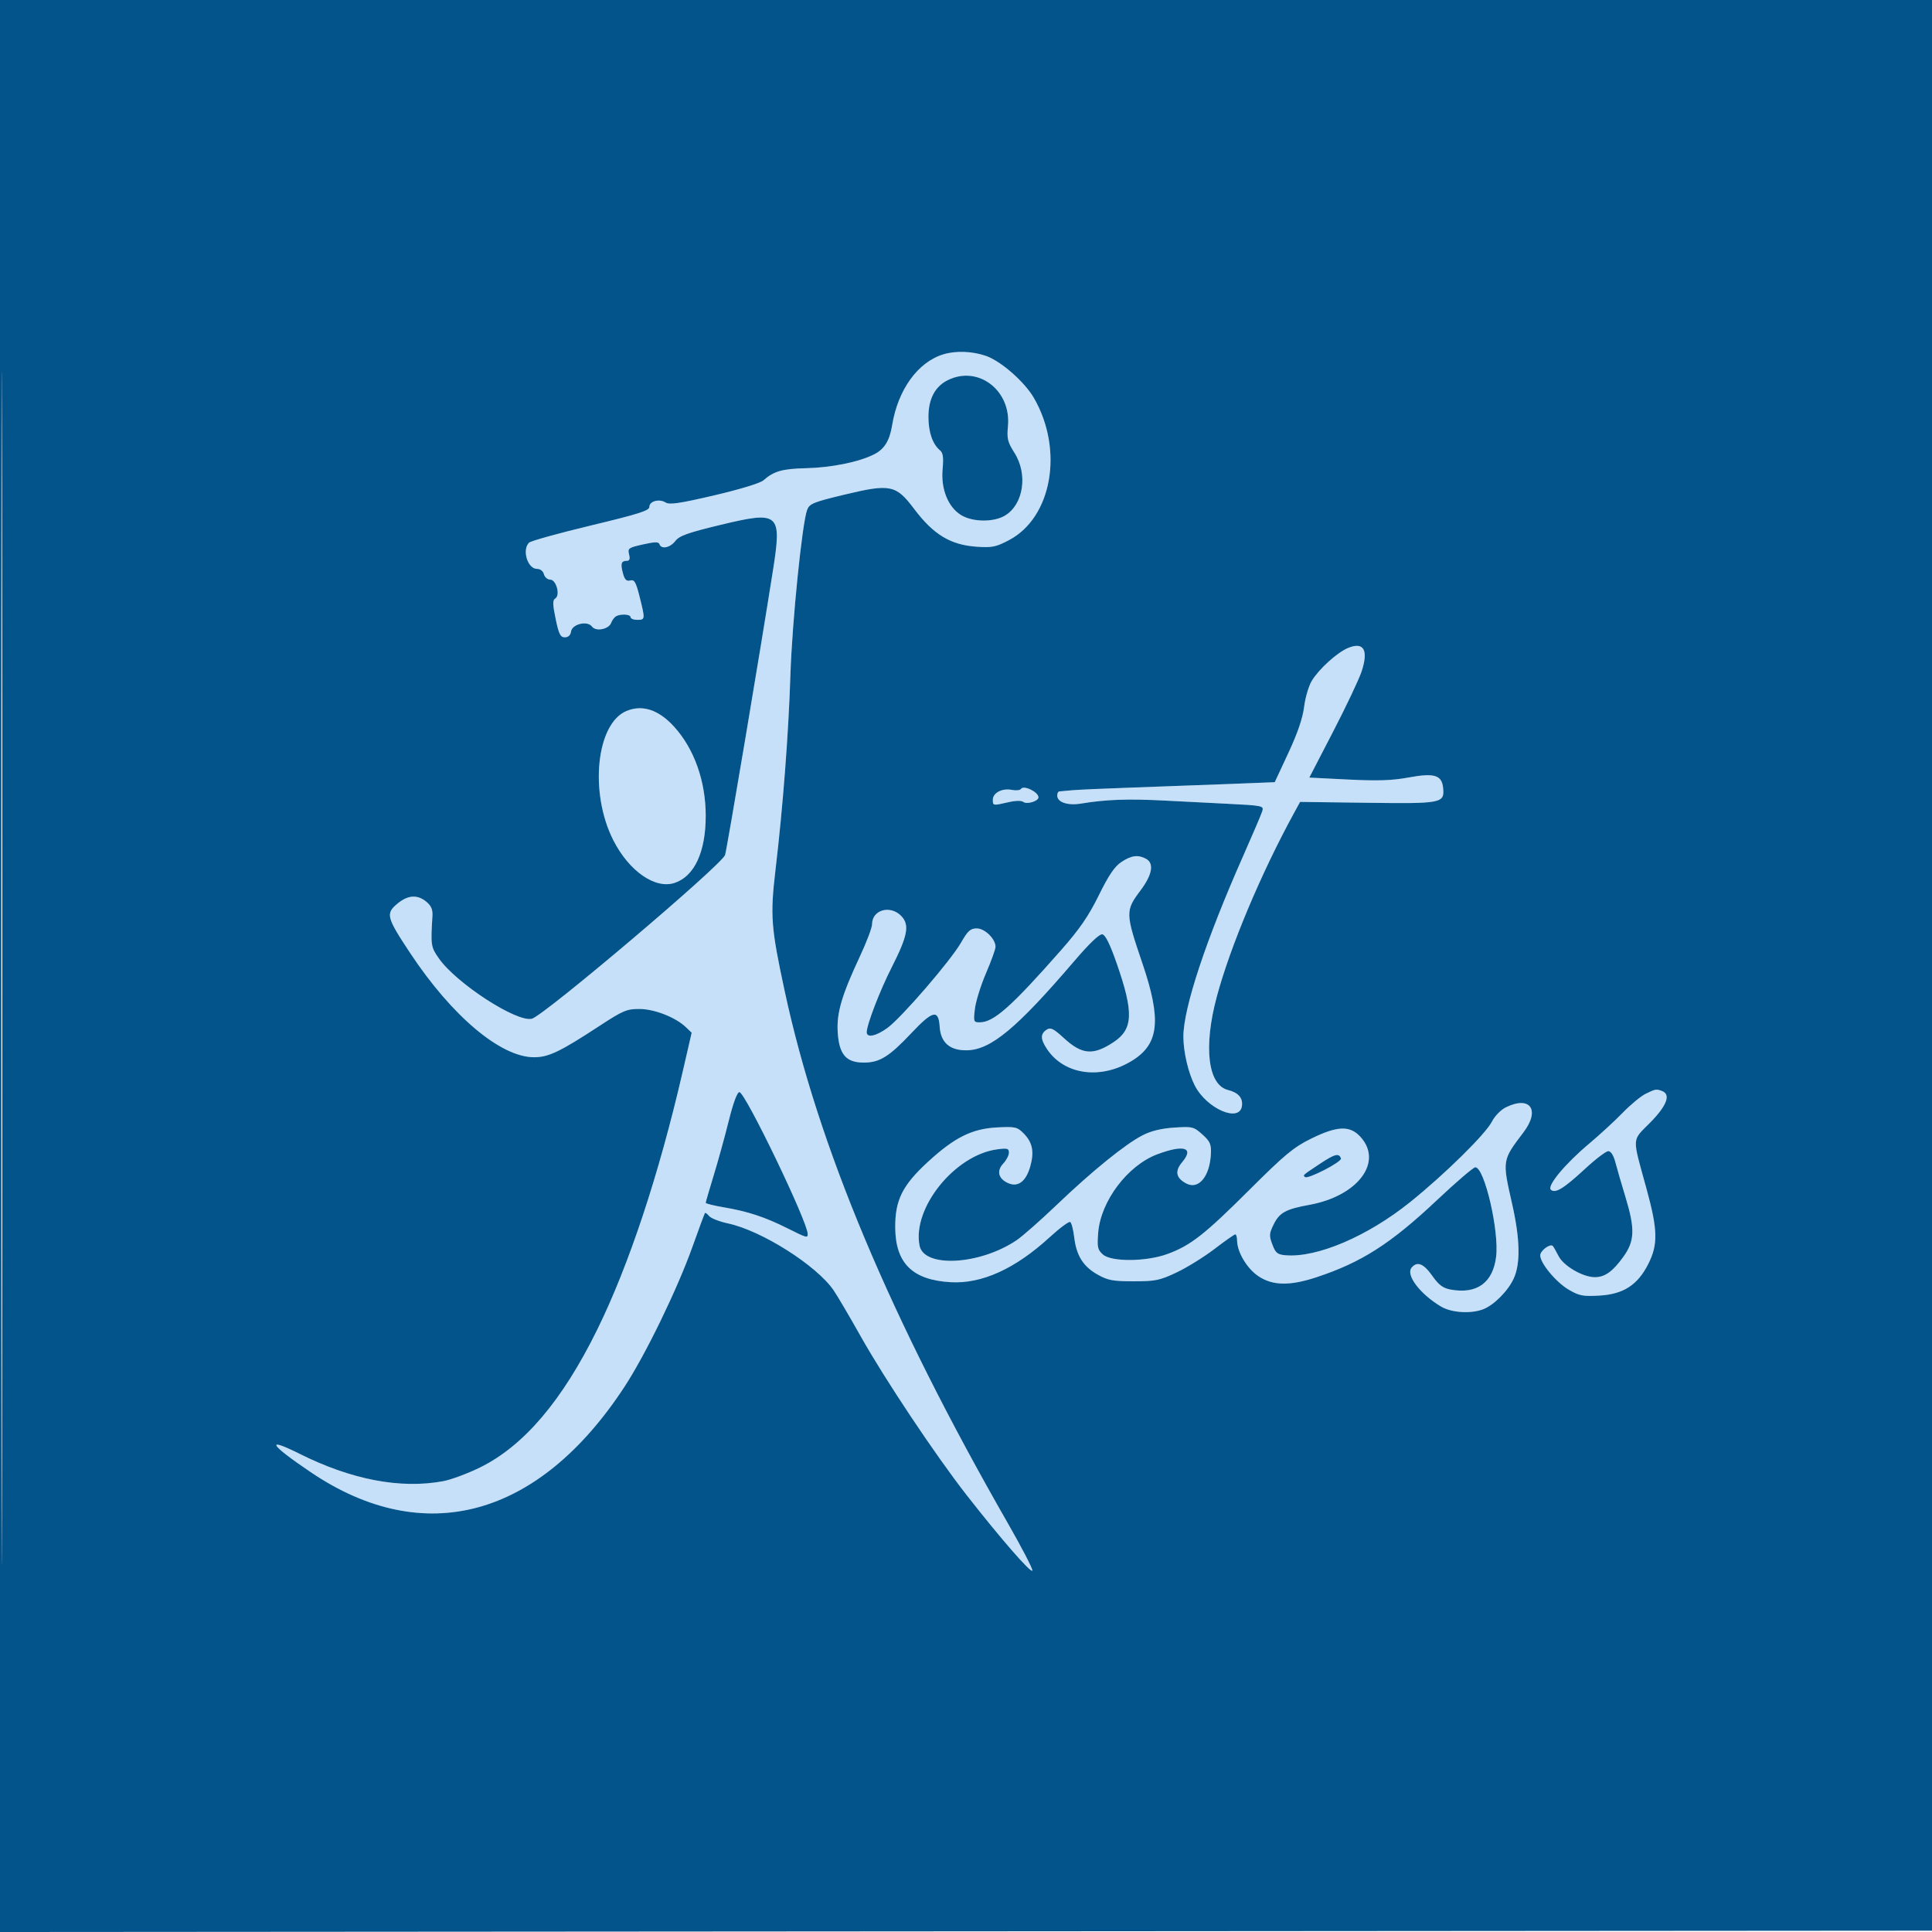
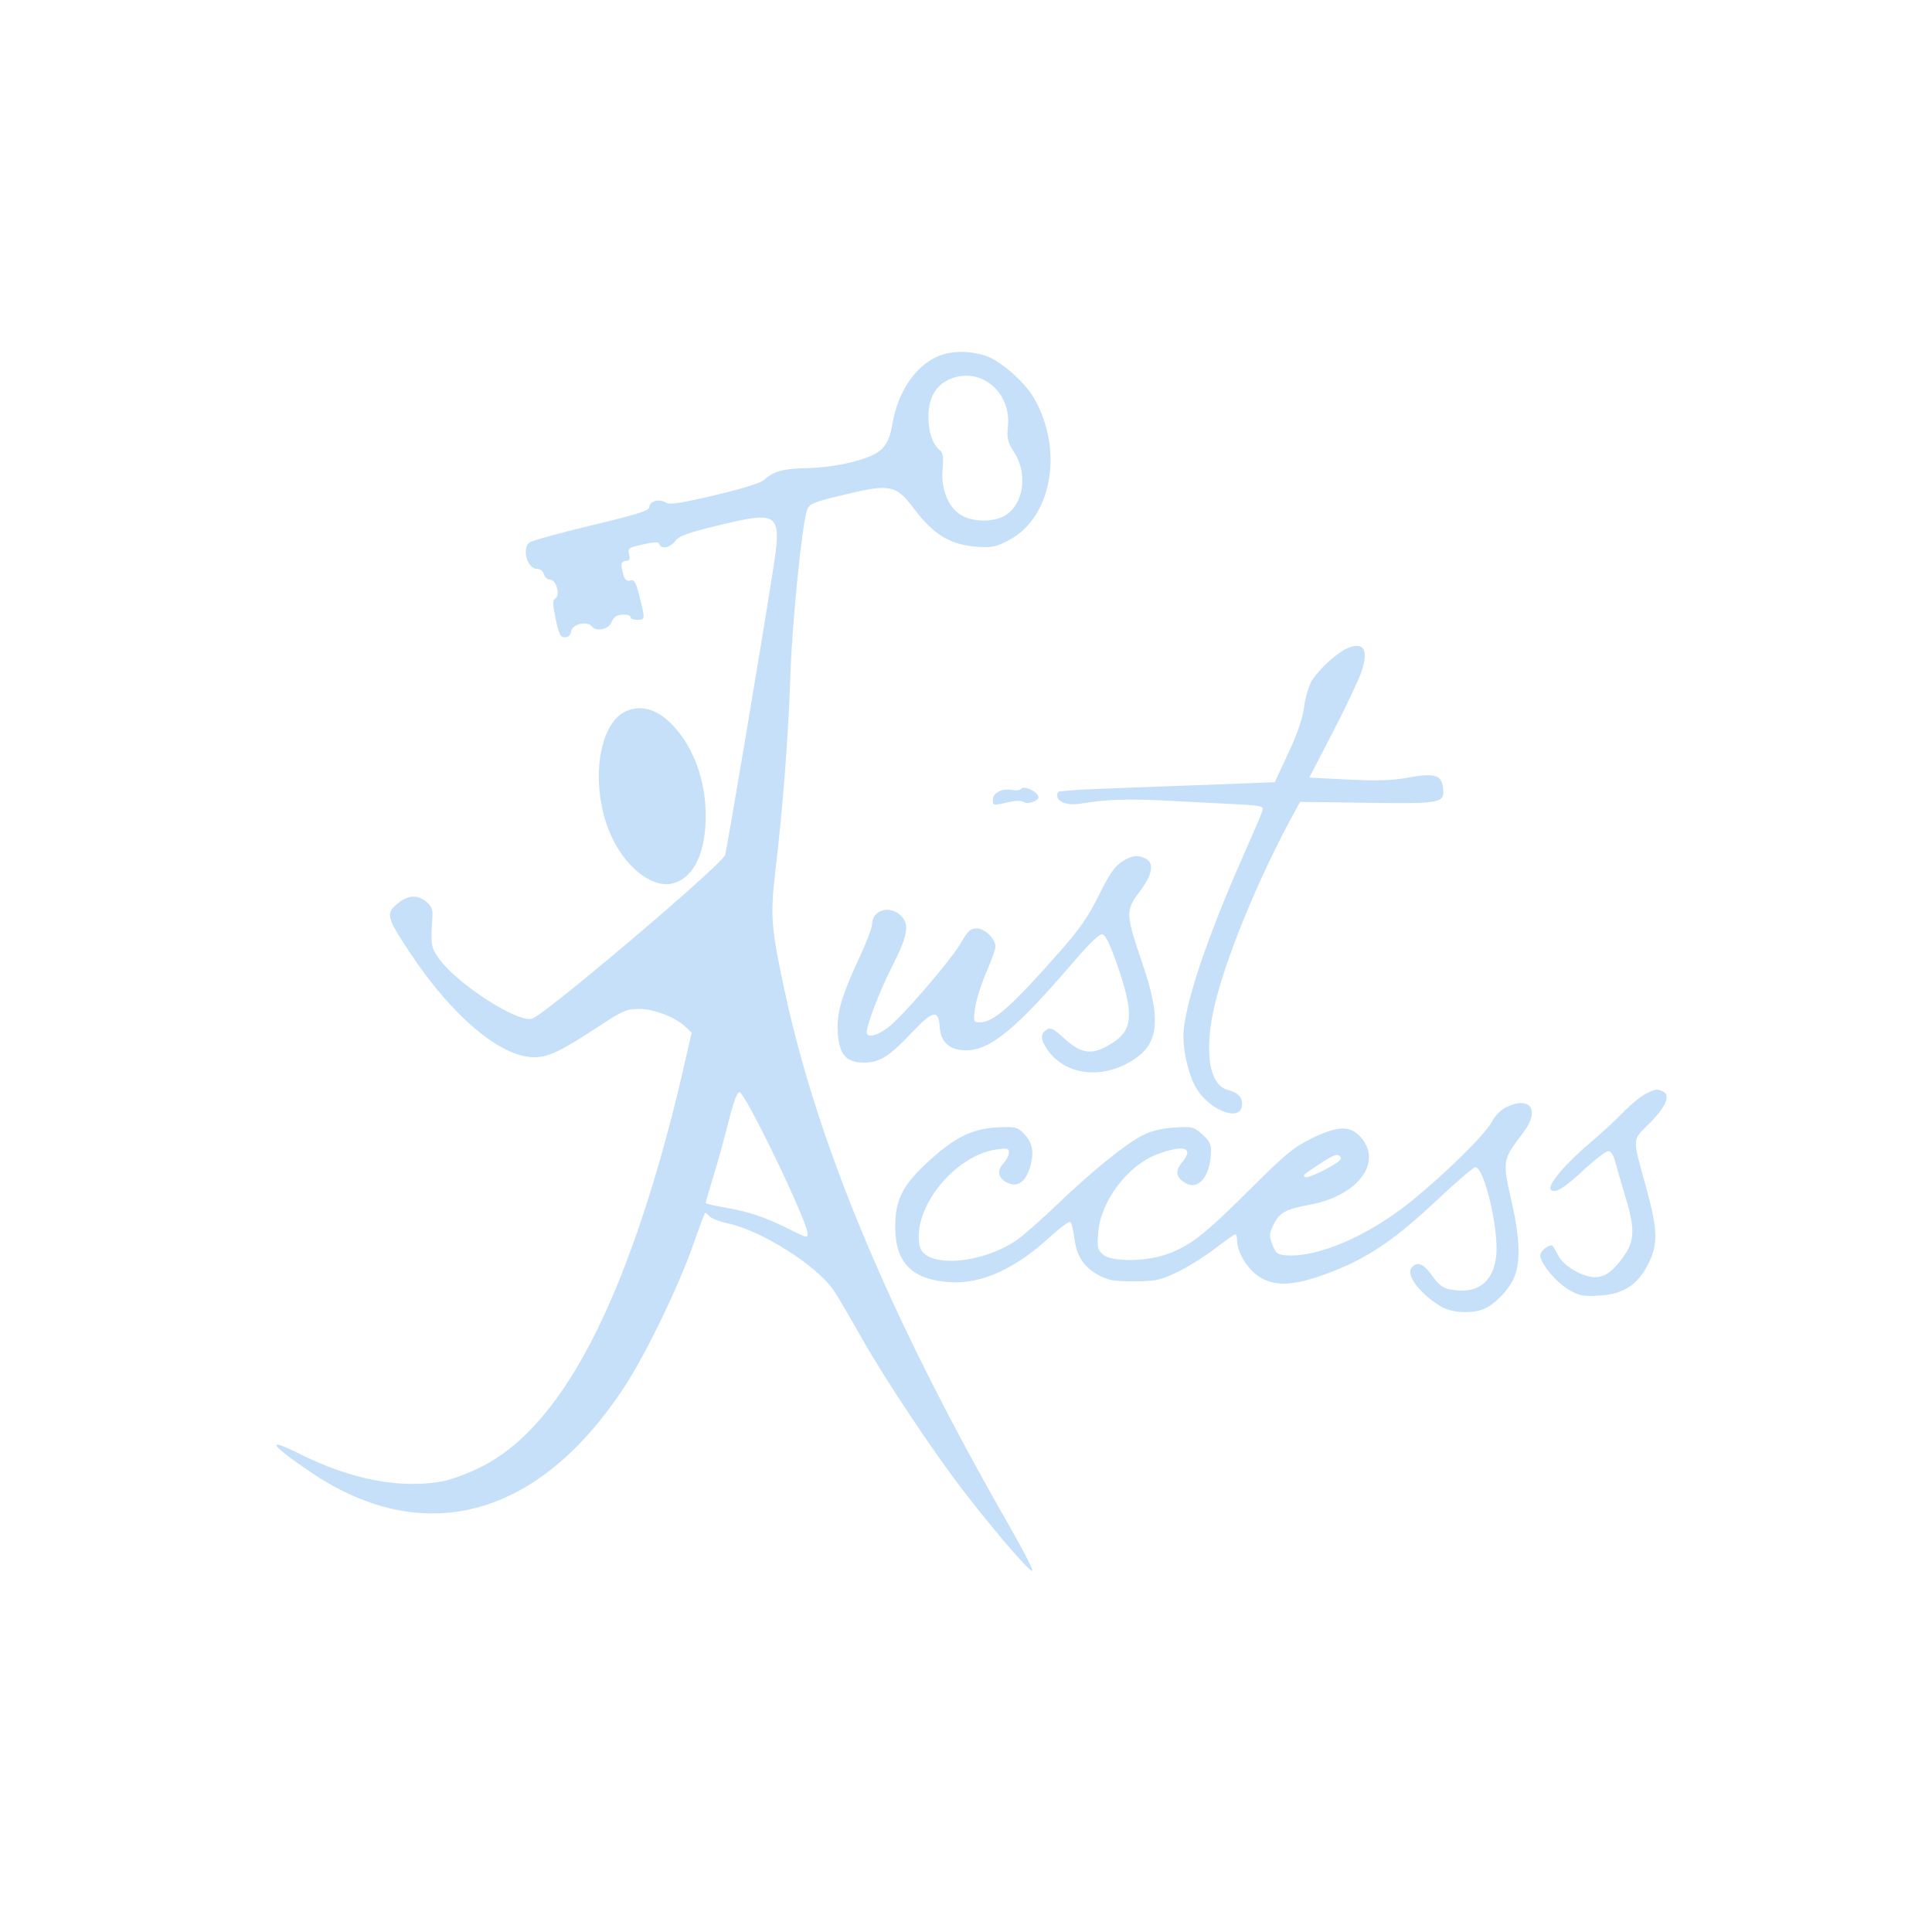
<svg xmlns="http://www.w3.org/2000/svg" width="720" height="720" viewBox="0 0 720 720">
  <path d="M 351.634 132.031 C 342.108 134.884, 334.657 145.166, 332.478 158.465 C 331.535 164.225, 329.599 167.376, 325.827 169.292 C 320.181 172.161, 309.919 174.262, 300.471 174.483 C 291.532 174.691, 288.378 175.588, 284.500 179.020 C 283.333 180.054, 275.713 182.377, 266.196 184.602 C 253.284 187.620, 249.511 188.176, 248.061 187.270 C 245.666 185.775, 242 186.774, 242 188.922 C 242 190.296, 237.924 191.589, 220.155 195.850 C 208.141 198.731, 197.791 201.609, 197.155 202.245 C 194.465 204.935, 196.619 212, 200.129 212 C 201.346 212, 202.401 212.817, 202.710 214 C 202.998 215.100, 204.045 216, 205.037 216 C 207.311 216, 208.887 221.834, 206.939 223.038 C 205.910 223.674, 205.938 225.147, 207.082 230.663 C 208.264 236.361, 208.833 237.500, 210.500 237.500 C 211.781 237.500, 212.610 236.732, 212.805 235.364 C 213.208 232.536, 218.934 231.189, 220.639 233.522 C 222.061 235.466, 226.876 234.519, 227.758 232.121 C 228.086 231.230, 228.837 230.169, 229.427 229.765 C 231.016 228.677, 235 228.845, 235 230 C 235 230.550, 236.125 231, 237.500 231 C 240.458 231, 240.477 230.809, 238.358 222.376 C 236.979 216.883, 236.421 215.918, 234.862 216.326 C 233.452 216.695, 232.803 216.056, 232.151 213.655 C 231.174 210.058, 231.498 209, 233.578 209 C 234.621 209, 234.866 208.312, 234.433 206.591 C 233.871 204.349, 234.228 204.092, 239.598 202.891 C 244.054 201.894, 245.458 201.873, 245.767 202.800 C 246.435 204.806, 249.723 204.144, 251.667 201.611 C 253.153 199.675, 256.304 198.546, 268.297 195.654 C 290.499 190.299, 291.437 191.106, 288.050 212.648 C 283.320 242.739, 270.887 316.623, 270.214 318.647 C 268.980 322.359, 202.680 378.540, 198.211 379.662 C 192.587 381.074, 170.111 366.503, 163.581 357.212 C 160.568 352.925, 160.478 352.332, 161.157 341.304 C 161.300 338.988, 160.686 337.551, 158.927 336.087 C 155.551 333.277, 152.008 333.513, 148.057 336.812 C 143.681 340.464, 144.044 341.855, 152.842 355.143 C 168.447 378.711, 186.613 394, 199.011 394 C 204.413 394, 208.667 391.968, 223.285 382.403 C 232.164 376.593, 233.552 376.001, 238.285 376.010 C 243.869 376.020, 251.808 379.132, 255.634 382.811 L 257.769 384.862 254.350 399.681 C 245.565 437.764, 234.365 471.550, 222.584 495.500 C 209.555 521.990, 195.198 538.873, 178.878 546.894 C 174.270 549.159, 168.076 551.460, 165.114 552.006 C 149.212 554.940, 131 551.462, 111.647 541.796 C 98.684 535.322, 100.467 538.272, 115.770 548.619 C 158.068 577.219, 200.739 565.623, 232.699 516.846 C 240.598 504.789, 252.438 480.397, 258.106 464.500 C 260.459 457.900, 262.528 452.308, 262.703 452.073 C 262.878 451.838, 263.579 452.332, 264.260 453.170 C 264.942 454.009, 268.121 455.253, 271.325 455.936 C 283.781 458.590, 304.298 471.574, 310.647 480.822 C 312.036 482.845, 316.587 490.575, 320.760 498 C 329.790 514.064, 348.644 542.326, 360.202 557.123 C 372.828 573.287, 384.331 586.508, 384.729 585.313 C 384.925 584.725, 380.863 576.876, 375.703 567.871 C 331.751 491.182, 304.892 427.175, 292.462 369.500 C 287.307 345.578, 286.984 341.313, 289.023 324.011 C 291.805 300.410, 293.849 273.662, 294.566 251.500 C 295.209 231.619, 298.944 194.810, 300.810 189.965 C 301.686 187.693, 303.144 187.105, 314.900 184.287 C 331.780 180.240, 333.927 180.685, 340.649 189.618 C 347.890 199.241, 354.231 203.079, 363.992 203.747 C 369.720 204.139, 371.159 203.846, 376 201.302 C 392.070 192.857, 396.485 167.643, 385.285 148.279 C 381.806 142.263, 372.932 134.506, 367.357 132.606 C 362.282 130.877, 356.226 130.655, 351.634 132.031 M 353.256 141.645 C 348.438 144.020, 346 148.648, 346 155.418 C 346 161.086, 347.558 165.558, 350.336 167.864 C 351.441 168.781, 351.673 170.510, 351.278 174.868 C 350.607 182.266, 353.331 189.012, 358.182 191.970 C 362.513 194.610, 370.373 194.680, 374.580 192.114 C 381.459 187.920, 383.127 176.745, 378.065 168.764 C 375.501 164.721, 375.194 163.465, 375.637 158.818 C 376.903 145.513, 364.584 136.060, 353.256 141.645 M 502.303 241.515 C 498.316 243.191, 491.632 249.241, 488.921 253.628 C 487.754 255.517, 486.447 259.897, 486.017 263.361 C 485.487 267.635, 483.601 273.168, 480.149 280.580 L 475.062 291.500 458.281 292.164 C 449.052 292.530, 432.950 293.123, 422.500 293.482 C 412.050 293.841, 401.700 294.302, 399.500 294.508 C 397.300 294.714, 395.163 294.909, 394.750 294.941 C 394.337 294.973, 394 295.659, 394 296.465 C 394 298.986, 397.893 300.298, 402.900 299.465 C 412.093 297.935, 420.348 297.639, 434 298.349 C 439.225 298.621, 449.702 299.155, 457.281 299.536 C 470.759 300.213, 471.048 300.275, 470.390 302.364 C 470.021 303.539, 466.905 310.844, 463.467 318.598 C 449.420 350.278, 440.987 375.725, 441.012 386.359 C 441.025 392.088, 442.857 399.892, 445.293 404.602 C 449.748 413.212, 461.930 418.481, 462.827 412.185 C 463.253 409.194, 461.500 407.181, 457.624 406.207 C 450.141 404.327, 448.437 390.191, 453.440 371.516 C 458.432 352.885, 469.856 325.679, 482.138 303.173 L 484.500 298.845 509.595 299.173 C 537.430 299.536, 538.366 299.351, 537.801 293.608 C 537.331 288.827, 534.509 287.984, 524.896 289.756 C 518.767 290.885, 513.449 291.064, 502.405 290.512 L 487.940 289.789 496.810 272.645 C 501.688 263.215, 506.459 253.146, 507.413 250.270 C 510.086 242.210, 508.226 239.024, 502.303 241.515 M 233.500 264.954 C 222.219 269.620, 219.571 295.379, 228.550 313.099 C 234.383 324.610, 244.149 331.426, 251.385 329.038 C 258.779 326.598, 263 317.508, 263 304.029 C 263 291.186, 258.747 279.153, 251.290 270.899 C 245.527 264.520, 239.455 262.491, 233.500 264.954 M 380.493 294.011 C 380.179 294.519, 378.645 294.679, 377.083 294.367 C 373.506 293.651, 370 295.467, 370 298.035 C 370 300.287, 370.025 300.291, 375.861 298.946 C 378.511 298.335, 380.670 298.299, 381.361 298.855 C 382.647 299.888, 387 298.575, 387 297.155 C 387 295.149, 381.448 292.467, 380.493 294.011 M 417.898 321.250 C 415.394 322.908, 413.184 326.172, 409.500 333.652 C 405.665 341.439, 402.378 346.213, 395.389 354.152 C 376.847 375.211, 370.332 380.988, 365.111 380.996 C 362.828 381, 362.748 380.775, 363.319 375.955 C 363.648 373.180, 365.510 367.199, 367.458 362.664 C 369.406 358.128, 371 353.709, 371 352.844 C 371 349.904, 367.020 346, 364.023 346 C 361.656 346, 360.697 346.861, 358.180 351.250 C 354.307 358.004, 335.912 379.327, 330.705 383.099 C 326.465 386.170, 323 386.879, 323 384.675 C 323 381.899, 327.911 369.138, 332.304 360.500 C 338.249 348.807, 339.030 344.725, 335.947 341.444 C 331.894 337.130, 325 339.007, 325 344.425 C 325 345.681, 323.001 350.986, 320.558 356.214 C 313.641 371.016, 311.741 377.494, 312.197 384.718 C 312.720 392.980, 315.326 396.002, 321.924 395.996 C 327.813 395.991, 331.327 393.811, 339.630 385.009 C 347.632 376.527, 349.763 376.051, 350.195 382.649 C 350.585 388.592, 354.025 391.546, 360.398 391.408 C 369.285 391.216, 378.903 383.214, 400.323 358.189 C 406.075 351.469, 409.729 347.990, 410.823 348.194 C 411.962 348.407, 413.674 351.874, 416.161 359.004 C 422.570 377.375, 422.324 383.534, 414.990 388.388 C 407.350 393.444, 403.217 393.085, 396.365 386.769 C 392.730 383.418, 391.522 382.811, 390.174 383.660 C 387.663 385.242, 387.680 387.229, 390.239 391.027 C 396.776 400.726, 410.560 402.470, 422.224 395.073 C 431.970 388.892, 432.843 379.914, 425.731 359 C 419.371 340.299, 419.347 339.401, 425 331.877 C 429.445 325.962, 430.187 321.706, 427.066 320.035 C 424.110 318.453, 421.624 318.783, 417.898 321.250 M 613.262 407.642 C 611.482 408.519, 607.657 411.683, 604.762 414.672 C 601.868 417.661, 596.202 422.875, 592.171 426.259 C 583.339 433.674, 576.493 441.893, 577.942 443.342 C 579.515 444.915, 582.755 442.948, 590.649 435.629 C 594.581 431.983, 598.501 429, 599.360 429 C 600.357 429, 601.326 430.538, 602.037 433.250 C 602.649 435.587, 604.316 441.325, 605.741 446 C 609.375 457.924, 609.230 462.460, 605.028 468.311 C 601.023 473.888, 598.047 476.010, 594.285 475.972 C 589.796 475.926, 582.696 471.779, 580.838 468.117 C 579.923 466.316, 578.949 464.616, 578.673 464.340 C 577.683 463.350, 574 466.107, 574 467.838 C 574 470.758, 579.897 477.855, 584.625 480.626 C 588.501 482.898, 589.922 483.174, 595.985 482.831 C 604.973 482.323, 610.272 478.910, 614.250 471.064 C 617.944 463.779, 617.816 458.361, 613.582 442.946 C 608.163 423.219, 608.042 425.367, 614.971 418.352 C 621.157 412.088, 622.749 407.885, 619.418 406.607 C 617.249 405.774, 616.947 405.825, 613.262 407.642 M 271.571 417.750 C 270.099 423.663, 267.569 432.825, 265.947 438.111 C 264.326 443.397, 263 447.963, 263 448.258 C 263 448.553, 266.038 449.308, 269.750 449.936 C 278.610 451.435, 285.009 453.535, 293.225 457.640 C 300.754 461.401, 301 461.471, 301 459.826 C 301 455.356, 277.707 407, 275.554 407 C 274.725 407, 273.268 410.931, 271.571 417.750 M 561.192 412.676 C 559.325 413.596, 557.069 415.904, 556.013 417.975 C 553.625 422.655, 538.412 437.628, 525.500 448.006 C 509.649 460.746, 490.797 468.790, 479.110 467.800 C 476.058 467.541, 475.379 466.992, 474.173 463.812 C 472.918 460.500, 472.966 459.737, 474.638 456.326 C 476.812 451.892, 479.154 450.605, 487.946 449.010 C 505.949 445.744, 515.489 433.175, 507.095 423.780 C 503.126 419.338, 498.411 419.504, 488.429 424.438 C 482.083 427.574, 478.658 430.425, 465.645 443.403 C 448.926 460.077, 443.753 464.133, 435.168 467.299 C 427.215 470.233, 414.149 470.341, 410.995 467.500 C 409.034 465.734, 408.831 464.781, 409.263 459.364 C 410.200 447.598, 420.243 434.298, 431.319 430.154 C 441.240 426.442, 445.132 427.677, 440.575 433.093 C 437.748 436.453, 438.220 438.977, 442.061 441.032 C 446.705 443.518, 450.932 438.357, 451.274 429.784 C 451.409 426.395, 450.914 425.312, 448.065 422.767 C 444.847 419.892, 444.377 419.777, 437.598 420.221 C 432.790 420.535, 428.985 421.462, 425.804 423.093 C 419.374 426.389, 406.971 436.442, 393.844 449 C 387.807 454.775, 381.053 460.722, 378.836 462.215 C 365.129 471.444, 344.369 472.594, 342.693 464.217 C 339.901 450.253, 355.764 430.502, 371.506 428.344 C 375.412 427.809, 376 427.967, 376 429.550 C 376 430.551, 375.058 432.374, 373.906 433.600 C 371.332 436.340, 372.021 439.233, 375.642 440.883 C 379.366 442.579, 382.371 440.317, 383.967 434.617 C 385.496 429.158, 384.770 425.679, 381.399 422.308 C 379.086 419.995, 378.288 419.818, 371.689 420.152 C 362.273 420.630, 355.814 423.828, 345.895 432.923 C 336.285 441.736, 333.531 447.277, 333.630 457.596 C 333.758 470.800, 340.091 477.015, 354.256 477.835 C 365.895 478.509, 378.334 472.856, 391.231 461.030 C 394.933 457.635, 398.356 455.102, 398.838 455.400 C 399.320 455.698, 399.988 458.248, 400.322 461.067 C 401.132 467.913, 403.682 471.983, 409.051 475 C 412.881 477.152, 414.753 477.500, 422.500 477.500 C 430.610 477.500, 432.192 477.173, 438.500 474.191 C 442.350 472.370, 448.700 468.433, 452.612 465.441 C 456.523 462.448, 460.011 460, 460.362 460 C 460.713 460, 461.010 461.012, 461.022 462.250 C 461.065 466.651, 464.753 472.808, 469.047 475.650 C 474.335 479.149, 480.695 479.253, 490.572 476 C 507.365 470.470, 518.266 463.497, 535.500 447.259 C 542.650 440.522, 549.085 435.008, 549.801 435.005 C 553.221 434.992, 558.754 458.812, 557.556 468.394 C 556.342 478.117, 550.325 482.409, 540.495 480.565 C 537.726 480.046, 536.145 478.846, 533.747 475.443 C 530.524 470.871, 528.131 469.932, 526.060 472.428 C 523.818 475.129, 529.163 482.196, 537 486.894 C 540.870 489.214, 548.035 489.692, 552.685 487.939 C 556.688 486.429, 561.930 481.176, 564.100 476.500 C 566.692 470.913, 566.493 461.753, 563.491 448.518 C 559.817 432.321, 559.791 432.480, 567.750 421.986 C 574.085 413.633, 570.262 408.206, 561.192 412.676 M 491.991 433.645 C 485.217 438.149, 485.535 437.869, 486.314 438.647 C 487.291 439.624, 500.163 432.988, 499.741 431.723 C 499.041 429.622, 497.449 430.016, 491.991 433.645" stroke="none" fill="#c6e0f9" fill-rule="evenodd" />
-   <path d="M 0 360.001 L 0 720.003 360.250 719.751 L 720.500 719.500 720.751 359.750 L 721.003 -0 360.501 -0 L 0 0 0 360.001 M 0.495 360.500 C 0.495 558.500, 0.609 639.649, 0.750 540.831 C 0.890 442.013, 0.890 280.013, 0.750 180.831 C 0.609 81.649, 0.495 162.500, 0.495 360.500 M 351.634 132.031 C 342.108 134.884, 334.657 145.166, 332.478 158.465 C 331.535 164.225, 329.599 167.376, 325.827 169.292 C 320.181 172.161, 309.919 174.262, 300.471 174.483 C 291.532 174.691, 288.378 175.588, 284.500 179.020 C 283.333 180.054, 275.713 182.377, 266.196 184.602 C 253.284 187.620, 249.511 188.176, 248.061 187.270 C 245.666 185.775, 242 186.774, 242 188.922 C 242 190.296, 237.924 191.589, 220.155 195.850 C 208.141 198.731, 197.791 201.609, 197.155 202.245 C 194.465 204.935, 196.619 212, 200.129 212 C 201.346 212, 202.401 212.817, 202.710 214 C 202.998 215.100, 204.045 216, 205.037 216 C 207.311 216, 208.887 221.834, 206.939 223.038 C 205.910 223.674, 205.938 225.147, 207.082 230.663 C 208.264 236.361, 208.833 237.500, 210.500 237.500 C 211.781 237.500, 212.610 236.732, 212.805 235.364 C 213.208 232.536, 218.934 231.189, 220.639 233.522 C 222.061 235.466, 226.876 234.519, 227.758 232.121 C 228.086 231.230, 228.837 230.169, 229.427 229.765 C 231.016 228.677, 235 228.845, 235 230 C 235 230.550, 236.125 231, 237.500 231 C 240.458 231, 240.477 230.809, 238.358 222.376 C 236.979 216.883, 236.421 215.918, 234.862 216.326 C 233.452 216.695, 232.803 216.056, 232.151 213.655 C 231.174 210.058, 231.498 209, 233.578 209 C 234.621 209, 234.866 208.312, 234.433 206.591 C 233.871 204.349, 234.228 204.092, 239.598 202.891 C 244.054 201.894, 245.458 201.873, 245.767 202.800 C 246.435 204.806, 249.723 204.144, 251.667 201.611 C 253.153 199.675, 256.304 198.546, 268.297 195.654 C 290.499 190.299, 291.437 191.106, 288.050 212.648 C 283.320 242.739, 270.887 316.623, 270.214 318.647 C 268.980 322.359, 202.680 378.540, 198.211 379.662 C 192.587 381.074, 170.111 366.503, 163.581 357.212 C 160.568 352.925, 160.478 352.332, 161.157 341.304 C 161.300 338.988, 160.686 337.551, 158.927 336.087 C 155.551 333.277, 152.008 333.513, 148.057 336.812 C 143.681 340.464, 144.044 341.855, 152.842 355.143 C 168.447 378.711, 186.613 394, 199.011 394 C 204.413 394, 208.667 391.968, 223.285 382.403 C 232.164 376.593, 233.552 376.001, 238.285 376.010 C 243.869 376.020, 251.808 379.132, 255.634 382.811 L 257.769 384.862 254.350 399.681 C 245.565 437.764, 234.365 471.550, 222.584 495.500 C 209.555 521.990, 195.198 538.873, 178.878 546.894 C 174.270 549.159, 168.076 551.460, 165.114 552.006 C 149.212 554.940, 131 551.462, 111.647 541.796 C 98.684 535.322, 100.467 538.272, 115.770 548.619 C 158.068 577.219, 200.739 565.623, 232.699 516.846 C 240.598 504.789, 252.438 480.397, 258.106 464.500 C 260.459 457.900, 262.528 452.308, 262.703 452.073 C 262.878 451.838, 263.579 452.332, 264.260 453.170 C 264.942 454.009, 268.121 455.253, 271.325 455.936 C 283.781 458.590, 304.298 471.574, 310.647 480.822 C 312.036 482.845, 316.587 490.575, 320.760 498 C 329.790 514.064, 348.644 542.326, 360.202 557.123 C 372.828 573.287, 384.331 586.508, 384.729 585.313 C 384.925 584.725, 380.863 576.876, 375.703 567.871 C 331.751 491.182, 304.892 427.175, 292.462 369.500 C 287.307 345.578, 286.984 341.313, 289.023 324.011 C 291.805 300.410, 293.849 273.662, 294.566 251.500 C 295.209 231.619, 298.944 194.810, 300.810 189.965 C 301.686 187.693, 303.144 187.105, 314.900 184.287 C 331.780 180.240, 333.927 180.685, 340.649 189.618 C 347.890 199.241, 354.231 203.079, 363.992 203.747 C 369.720 204.139, 371.159 203.846, 376 201.302 C 392.070 192.857, 396.485 167.643, 385.285 148.279 C 381.806 142.263, 372.932 134.506, 367.357 132.606 C 362.282 130.877, 356.226 130.655, 351.634 132.031 M 353.256 141.645 C 348.438 144.020, 346 148.648, 346 155.418 C 346 161.086, 347.558 165.558, 350.336 167.864 C 351.441 168.781, 351.673 170.510, 351.278 174.868 C 350.607 182.266, 353.331 189.012, 358.182 191.970 C 362.513 194.610, 370.373 194.680, 374.580 192.114 C 381.459 187.920, 383.127 176.745, 378.065 168.764 C 375.501 164.721, 375.194 163.465, 375.637 158.818 C 376.903 145.513, 364.584 136.060, 353.256 141.645 M 502.303 241.515 C 498.316 243.191, 491.632 249.241, 488.921 253.628 C 487.754 255.517, 486.447 259.897, 486.017 263.361 C 485.487 267.635, 483.601 273.168, 480.149 280.580 L 475.062 291.500 458.281 292.164 C 449.052 292.530, 432.950 293.123, 422.500 293.482 C 412.050 293.841, 401.700 294.302, 399.500 294.508 C 397.300 294.714, 395.163 294.909, 394.750 294.941 C 394.337 294.973, 394 295.659, 394 296.465 C 394 298.986, 397.893 300.298, 402.900 299.465 C 412.093 297.935, 420.348 297.639, 434 298.349 C 439.225 298.621, 449.702 299.155, 457.281 299.536 C 470.759 300.213, 471.048 300.275, 470.390 302.364 C 470.021 303.539, 466.905 310.844, 463.467 318.598 C 449.420 350.278, 440.987 375.725, 441.012 386.359 C 441.025 392.088, 442.857 399.892, 445.293 404.602 C 449.748 413.212, 461.930 418.481, 462.827 412.185 C 463.253 409.194, 461.500 407.181, 457.624 406.207 C 450.141 404.327, 448.437 390.191, 453.440 371.516 C 458.432 352.885, 469.856 325.679, 482.138 303.173 L 484.500 298.845 509.595 299.173 C 537.430 299.536, 538.366 299.351, 537.801 293.608 C 537.331 288.827, 534.509 287.984, 524.896 289.756 C 518.767 290.885, 513.449 291.064, 502.405 290.512 L 487.940 289.789 496.810 272.645 C 501.688 263.215, 506.459 253.146, 507.413 250.270 C 510.086 242.210, 508.226 239.024, 502.303 241.515 M 233.500 264.954 C 222.219 269.620, 219.571 295.379, 228.550 313.099 C 234.383 324.610, 244.149 331.426, 251.385 329.038 C 258.779 326.598, 263 317.508, 263 304.029 C 263 291.186, 258.747 279.153, 251.290 270.899 C 245.527 264.520, 239.455 262.491, 233.500 264.954 M 380.493 294.011 C 380.179 294.519, 378.645 294.679, 377.083 294.367 C 373.506 293.651, 370 295.467, 370 298.035 C 370 300.287, 370.025 300.291, 375.861 298.946 C 378.511 298.335, 380.670 298.299, 381.361 298.855 C 382.647 299.888, 387 298.575, 387 297.155 C 387 295.149, 381.448 292.467, 380.493 294.011 M 417.898 321.250 C 415.394 322.908, 413.184 326.172, 409.500 333.652 C 405.665 341.439, 402.378 346.213, 395.389 354.152 C 376.847 375.211, 370.332 380.988, 365.111 380.996 C 362.828 381, 362.748 380.775, 363.319 375.955 C 363.648 373.180, 365.510 367.199, 367.458 362.664 C 369.406 358.128, 371 353.709, 371 352.844 C 371 349.904, 367.020 346, 364.023 346 C 361.656 346, 360.697 346.861, 358.180 351.250 C 354.307 358.004, 335.912 379.327, 330.705 383.099 C 326.465 386.170, 323 386.879, 323 384.675 C 323 381.899, 327.911 369.138, 332.304 360.500 C 338.249 348.807, 339.030 344.725, 335.947 341.444 C 331.894 337.130, 325 339.007, 325 344.425 C 325 345.681, 323.001 350.986, 320.558 356.214 C 313.641 371.016, 311.741 377.494, 312.197 384.718 C 312.720 392.980, 315.326 396.002, 321.924 395.996 C 327.813 395.991, 331.327 393.811, 339.630 385.009 C 347.632 376.527, 349.763 376.051, 350.195 382.649 C 350.585 388.592, 354.025 391.546, 360.398 391.408 C 369.285 391.216, 378.903 383.214, 400.323 358.189 C 406.075 351.469, 409.729 347.990, 410.823 348.194 C 411.962 348.407, 413.674 351.874, 416.161 359.004 C 422.570 377.375, 422.324 383.534, 414.990 388.388 C 407.350 393.444, 403.217 393.085, 396.365 386.769 C 392.730 383.418, 391.522 382.811, 390.174 383.660 C 387.663 385.242, 387.680 387.229, 390.239 391.027 C 396.776 400.726, 410.560 402.470, 422.224 395.073 C 431.970 388.892, 432.843 379.914, 425.731 359 C 419.371 340.299, 419.347 339.401, 425 331.877 C 429.445 325.962, 430.187 321.706, 427.066 320.035 C 424.110 318.453, 421.624 318.783, 417.898 321.250 M 613.262 407.642 C 611.482 408.519, 607.657 411.683, 604.762 414.672 C 601.868 417.661, 596.202 422.875, 592.171 426.259 C 583.339 433.674, 576.493 441.893, 577.942 443.342 C 579.515 444.915, 582.755 442.948, 590.649 435.629 C 594.581 431.983, 598.501 429, 599.360 429 C 600.357 429, 601.326 430.538, 602.037 433.250 C 602.649 435.587, 604.316 441.325, 605.741 446 C 609.375 457.924, 609.230 462.460, 605.028 468.311 C 601.023 473.888, 598.047 476.010, 594.285 475.972 C 589.796 475.926, 582.696 471.779, 580.838 468.117 C 579.923 466.316, 578.949 464.616, 578.673 464.340 C 577.683 463.350, 574 466.107, 574 467.838 C 574 470.758, 579.897 477.855, 584.625 480.626 C 588.501 482.898, 589.922 483.174, 595.985 482.831 C 604.973 482.323, 610.272 478.910, 614.250 471.064 C 617.944 463.779, 617.816 458.361, 613.582 442.946 C 608.163 423.219, 608.042 425.367, 614.971 418.352 C 621.157 412.088, 622.749 407.885, 619.418 406.607 C 617.249 405.774, 616.947 405.825, 613.262 407.642 M 271.571 417.750 C 270.099 423.663, 267.569 432.825, 265.947 438.111 C 264.326 443.397, 263 447.963, 263 448.258 C 263 448.553, 266.038 449.308, 269.750 449.936 C 278.610 451.435, 285.009 453.535, 293.225 457.640 C 300.754 461.401, 301 461.471, 301 459.826 C 301 455.356, 277.707 407, 275.554 407 C 274.725 407, 273.268 410.931, 271.571 417.750 M 561.192 412.676 C 559.325 413.596, 557.069 415.904, 556.013 417.975 C 553.625 422.655, 538.412 437.628, 525.500 448.006 C 509.649 460.746, 490.797 468.790, 479.110 467.800 C 476.058 467.541, 475.379 466.992, 474.173 463.812 C 472.918 460.500, 472.966 459.737, 474.638 456.326 C 476.812 451.892, 479.154 450.605, 487.946 449.010 C 505.949 445.744, 515.489 433.175, 507.095 423.780 C 503.126 419.338, 498.411 419.504, 488.429 424.438 C 482.083 427.574, 478.658 430.425, 465.645 443.403 C 448.926 460.077, 443.753 464.133, 435.168 467.299 C 427.215 470.233, 414.149 470.341, 410.995 467.500 C 409.034 465.734, 408.831 464.781, 409.263 459.364 C 410.200 447.598, 420.243 434.298, 431.319 430.154 C 441.240 426.442, 445.132 427.677, 440.575 433.093 C 437.748 436.453, 438.220 438.977, 442.061 441.032 C 446.705 443.518, 450.932 438.357, 451.274 429.784 C 451.409 426.395, 450.914 425.312, 448.065 422.767 C 444.847 419.892, 444.377 419.777, 437.598 420.221 C 432.790 420.535, 428.985 421.462, 425.804 423.093 C 419.374 426.389, 406.971 436.442, 393.844 449 C 387.807 454.775, 381.053 460.722, 378.836 462.215 C 365.129 471.444, 344.369 472.594, 342.693 464.217 C 339.901 450.253, 355.764 430.502, 371.506 428.344 C 375.412 427.809, 376 427.967, 376 429.550 C 376 430.551, 375.058 432.374, 373.906 433.600 C 371.332 436.340, 372.021 439.233, 375.642 440.883 C 379.366 442.579, 382.371 440.317, 383.967 434.617 C 385.496 429.158, 384.770 425.679, 381.399 422.308 C 379.086 419.995, 378.288 419.818, 371.689 420.152 C 362.273 420.630, 355.814 423.828, 345.895 432.923 C 336.285 441.736, 333.531 447.277, 333.630 457.596 C 333.758 470.800, 340.091 477.015, 354.256 477.835 C 365.895 478.509, 378.334 472.856, 391.231 461.030 C 394.933 457.635, 398.356 455.102, 398.838 455.400 C 399.320 455.698, 399.988 458.248, 400.322 461.067 C 401.132 467.913, 403.682 471.983, 409.051 475 C 412.881 477.152, 414.753 477.500, 422.500 477.500 C 430.610 477.500, 432.192 477.173, 438.500 474.191 C 442.350 472.370, 448.700 468.433, 452.612 465.441 C 456.523 462.448, 460.011 460, 460.362 460 C 460.713 460, 461.010 461.012, 461.022 462.250 C 461.065 466.651, 464.753 472.808, 469.047 475.650 C 474.335 479.149, 480.695 479.253, 490.572 476 C 507.365 470.470, 518.266 463.497, 535.500 447.259 C 542.650 440.522, 549.085 435.008, 549.801 435.005 C 553.221 434.992, 558.754 458.812, 557.556 468.394 C 556.342 478.117, 550.325 482.409, 540.495 480.565 C 537.726 480.046, 536.145 478.846, 533.747 475.443 C 530.524 470.871, 528.131 469.932, 526.060 472.428 C 523.818 475.129, 529.163 482.196, 537 486.894 C 540.870 489.214, 548.035 489.692, 552.685 487.939 C 556.688 486.429, 561.930 481.176, 564.100 476.500 C 566.692 470.913, 566.493 461.753, 563.491 448.518 C 559.817 432.321, 559.791 432.480, 567.750 421.986 C 574.085 413.633, 570.262 408.206, 561.192 412.676 M 491.991 433.645 C 485.217 438.149, 485.535 437.869, 486.314 438.647 C 487.291 439.624, 500.163 432.988, 499.741 431.723 C 499.041 429.622, 497.449 430.016, 491.991 433.645" stroke="none" fill="#04548c" fill-rule="evenodd" />
</svg>